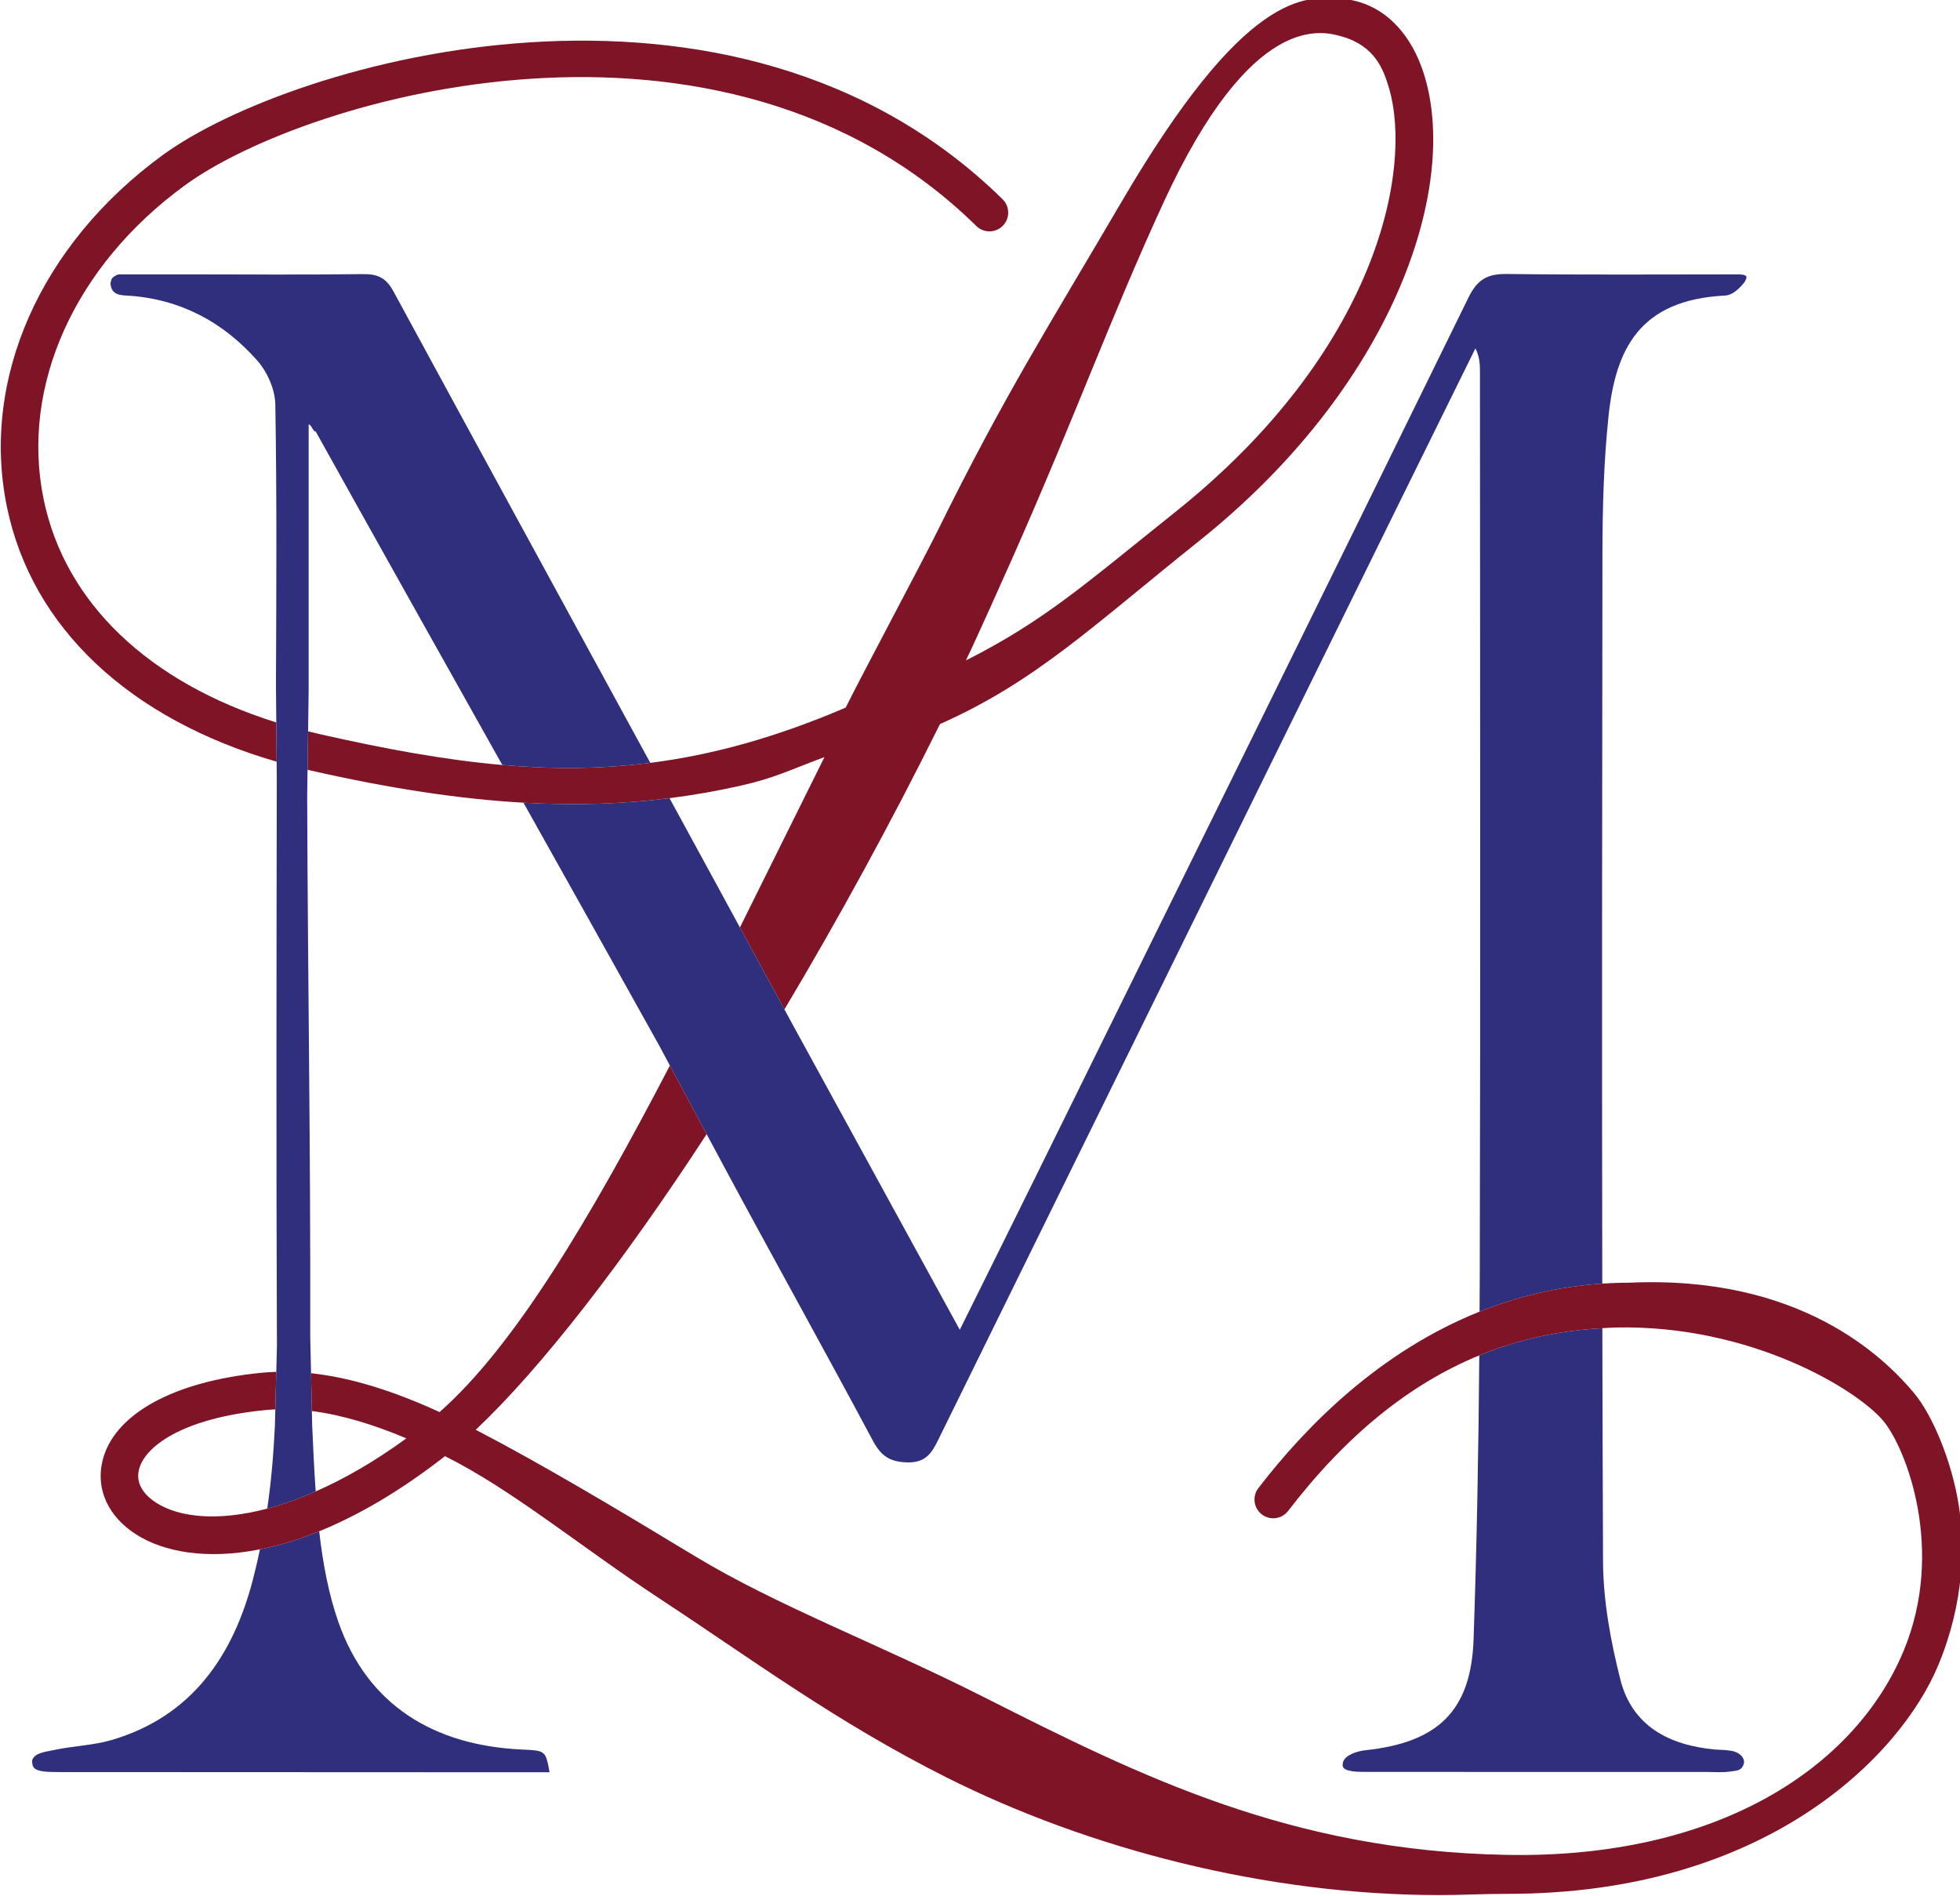
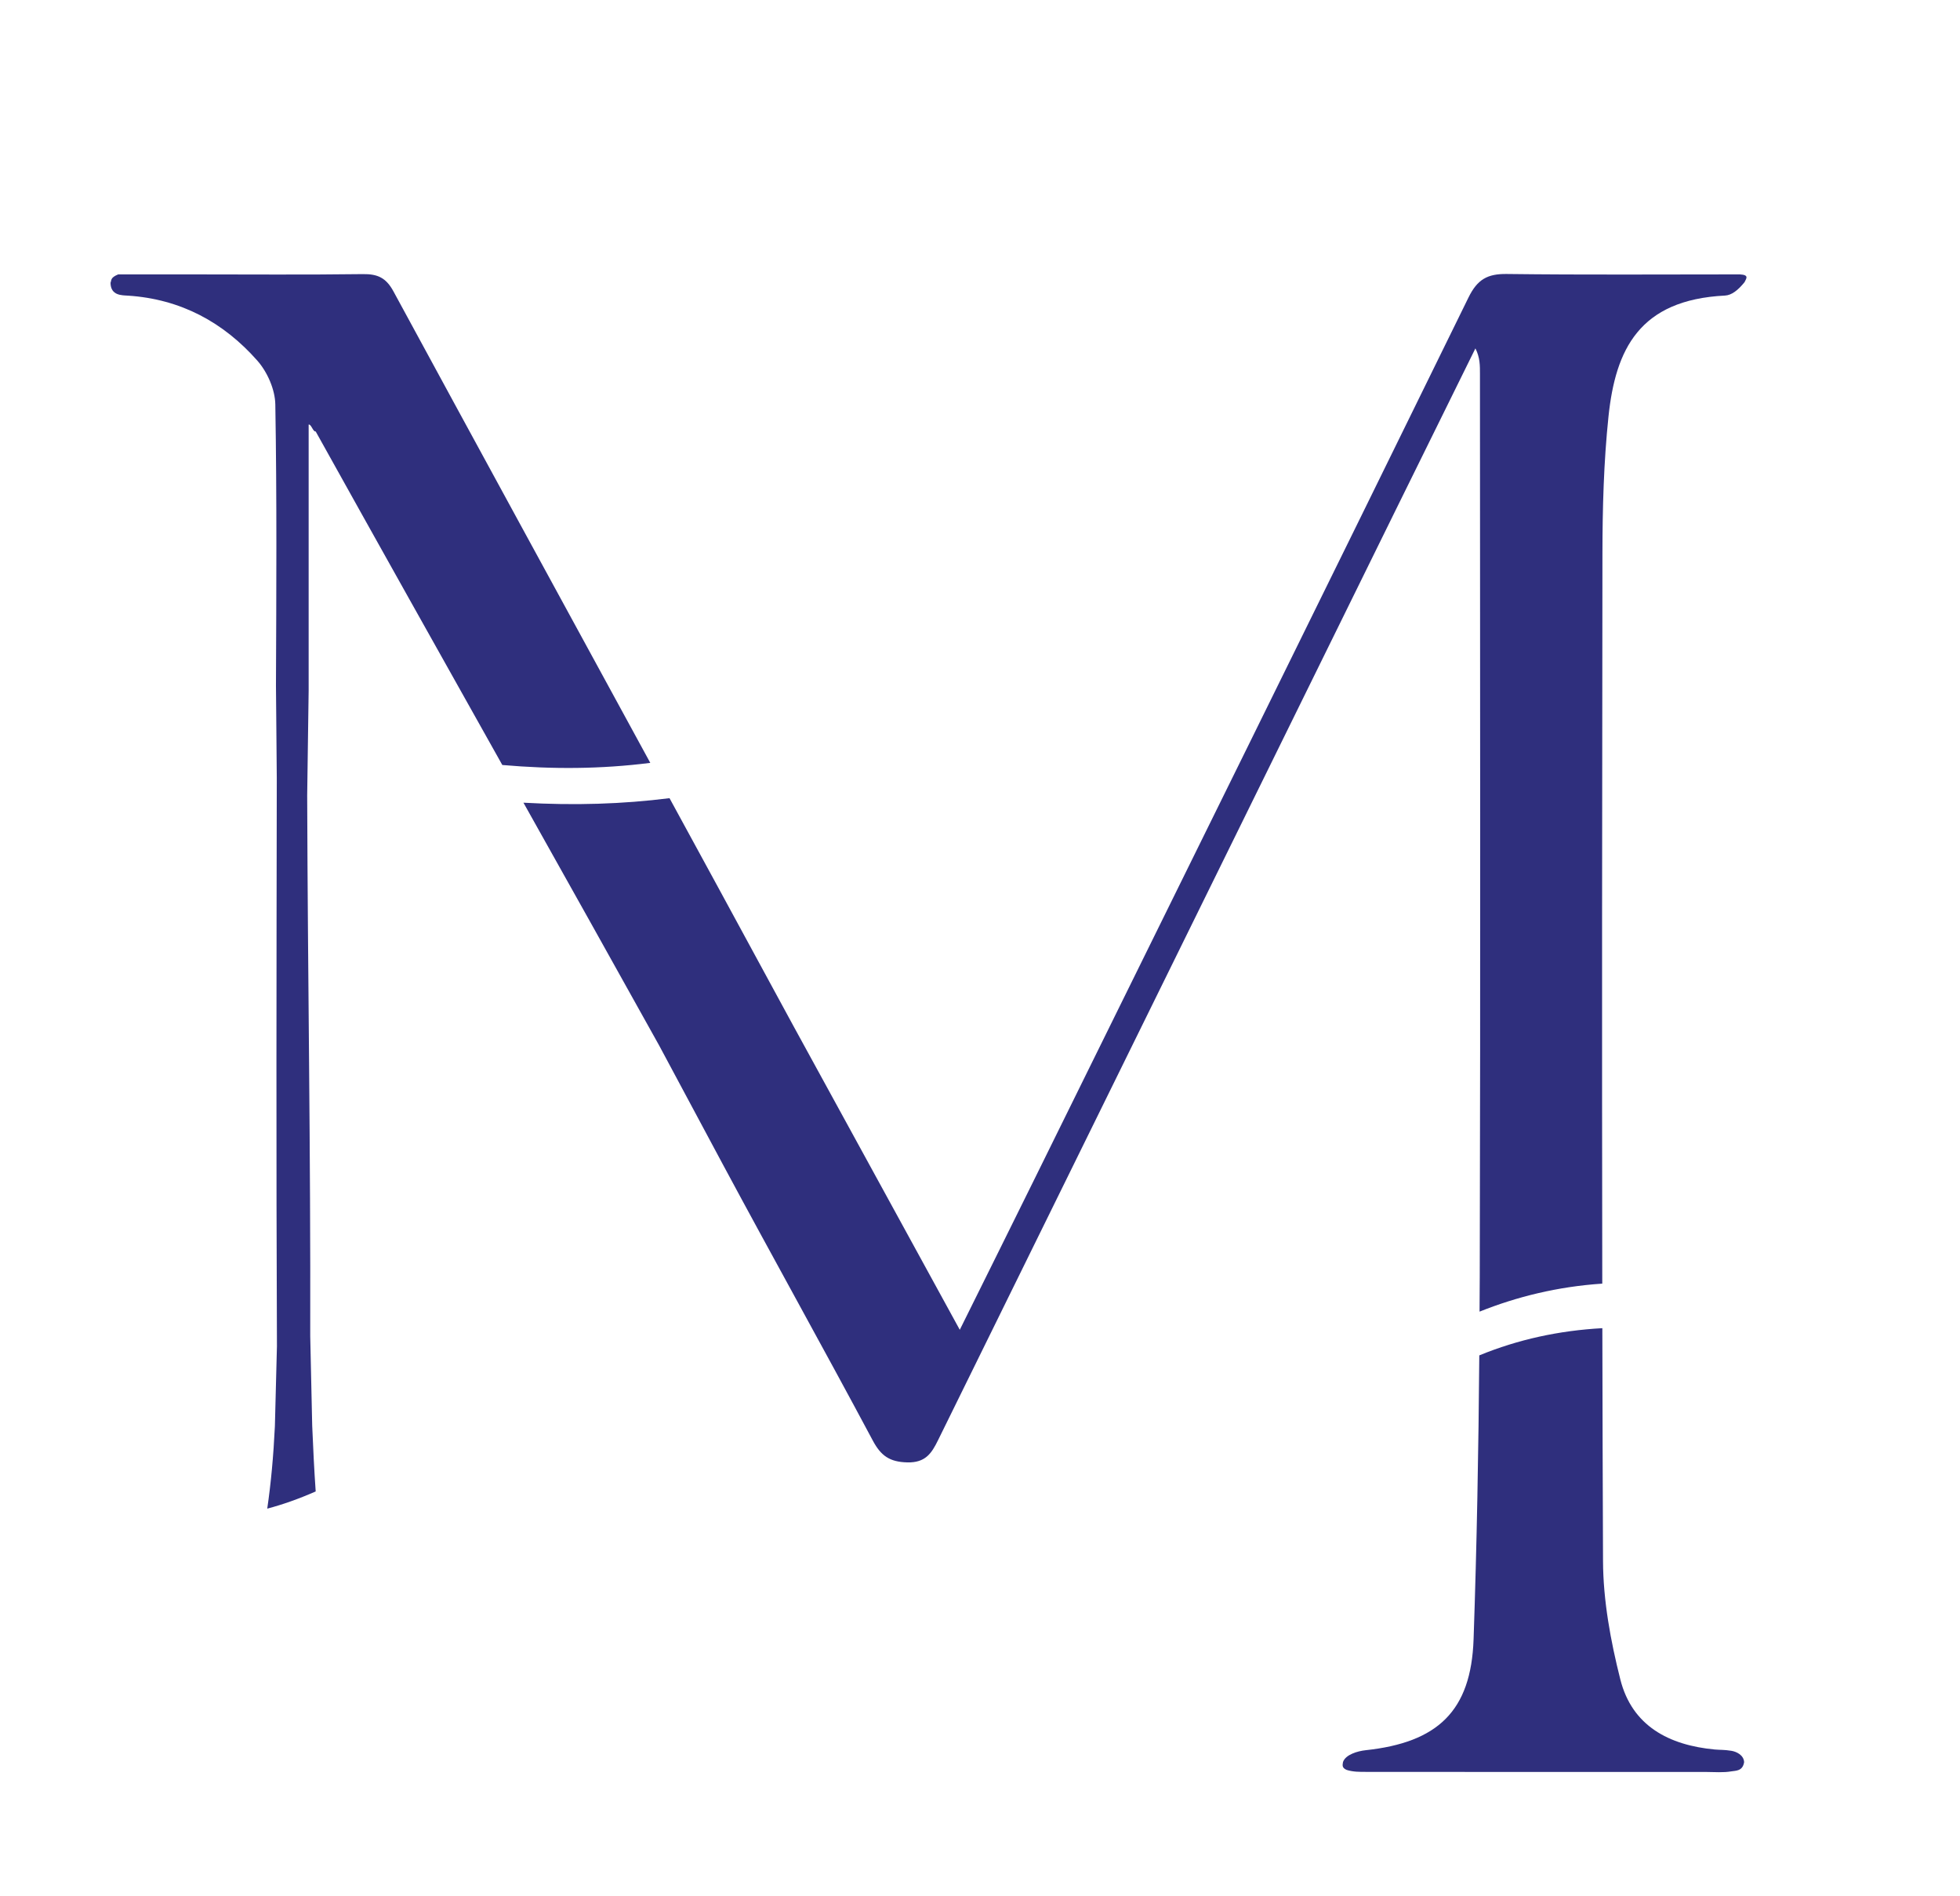
<svg xmlns="http://www.w3.org/2000/svg" xmlns:ns1="http://www.inkscape.org/namespaces/inkscape" xmlns:ns2="http://sodipodi.sourceforge.net/DTD/sodipodi-0.dtd" width="92.26mm" height="89.235mm" viewBox="0 0 92.26 89.235" version="1.1" id="svg1072" ns1:version="1.1.1 (1:1.1+202109281949+c3084ef5ed)" ns2:docname="logo.svg">
  <ns2:namedview id="namedview1074" pagecolor="#ffffff" bordercolor="#666666" borderopacity="1.0" ns1:pageshadow="2" ns1:pageopacity="0.0" ns1:pagecheckerboard="0" ns1:document-units="mm" showgrid="false" fit-margin-top="0" fit-margin-left="0" fit-margin-right="0" fit-margin-bottom="0" ns1:zoom="0.63874158" ns1:cx="6.2623135" ns1:cy="363.21418" ns1:window-width="1920" ns1:window-height="995" ns1:window-x="0" ns1:window-y="0" ns1:window-maximized="1" ns1:current-layer="g12" />
  <defs id="defs1069">
    <clipPath clipPathUnits="userSpaceOnUse" id="clipPath16">
-       <path d="M 0,595.276 H 595.276 V 0 H 0 Z" id="path14" />
+       <path d="M 0,595.276 H 595.276 V 0 H 0 " id="path14" />
    </clipPath>
  </defs>
  <g ns1:label="Calque 1" ns1:groupmode="layer" id="layer1" transform="translate(-102.991,-52.216)">
    <g id="g10" transform="matrix(0.353,0,0,-0.353,43.96,212.806)">
      <g id="g12" clip-path="url(#clipPath16)">
        <g id="g18" transform="translate(200.934,244.267)">
-           <path d="m 0,0 c -2.638,-10.101 -8.123,-18.187 -18.822,-21.328 -2.476,-0.727 -5.142,-0.787 -7.681,-1.333 -1.027,-0.222 -2.674,-0.369 -2.922,-1.408 0.032,-0.901 0.032,-1.528 3.089,-1.528 0.113,0 0.247,-0.006 0.372,-0.006 18.598,-0.008 37.196,-0.016 55.794,-0.024 3.221,-0.001 6.443,0 9.745,0 -0.532,2.911 -0.533,2.884 -3.709,3.032 -11.703,0.544 -20.562,5.901 -24.444,16.983 C 10.124,-1.908 9.355,2.125 8.857,6.502 6.058,5.367 3.42,4.584 0.959,4.096 0.671,2.73 0.357,1.369 0,0" style="fill:#2f2f7d;fill-opacity:1;fill-rule:nonzero;stroke:none" id="path20" />
-         </g>
+           </g>
        <g id="g22" transform="translate(363.724,236.369)">
          <path d="m 0,0 c -0.331,-9.613 -4.826,-13.763 -14.396,-14.79 -1.049,-0.113 -2.676,-0.576 -3.016,-1.573 -0.026,-0.315 -0.241,-0.746 0.491,-1.056 0.881,-0.271 1.709,-0.258 2.564,-0.259 15.123,-0.016 30.246,-0.012 45.37,-0.011 1.124,0 2.272,-0.111 3.364,0.081 0.561,0.099 1.511,0.004 1.699,1.235 -0.057,0.943 -1.025,1.396 -1.701,1.505 -1.011,0.163 -1.474,0.104 -2.22,0.174 -6.084,0.575 -11.015,3.118 -12.587,9.341 -1.299,5.14 -2.287,10.52 -2.308,15.798 C 17.218,20.79 17.19,31.134 17.17,41.479 11.419,41.164 5.959,39.985 0.762,37.852 0.661,25.231 0.434,12.611 0,0" style="fill:#2f2f7d;fill-opacity:1;fill-rule:nonzero;stroke:none" id="path24" />
        </g>
        <g id="g26" transform="translate(173.05,388.34)">
-           <path d="m 0,0 c -3.117,15.09 4.1,31.139 18.832,41.883 16.335,11.913 71.711,27.791 105.532,-5.425 0.985,-0.968 2.568,-0.954 3.535,0.031 0.968,0.986 0.954,2.569 -0.031,3.536 C 91.922,75.329 33.194,58.547 15.886,45.923 -0.452,34.008 -8.415,16.024 -4.896,-1.011 c 3.319,-16.074 16.322,-28.267 35.96,-33.954 l -0.046,5.233 C 14.029,-24.416 2.849,-13.793 0,0" style="fill:#7e1426;fill-opacity:1;fill-rule:nonzero;stroke:none" id="path28" />
-         </g>
+           </g>
        <g id="g30" transform="translate(324.032,386.732)">
-           <path d="m 0,0 c -12.249,-9.791 -17.559,-14.576 -28.009,-19.859 1.183,2.394 5.197,11.371 6.285,13.828 8.485,19.169 13.005,31.875 20.056,47.195 11.808,25.654 21.21,22.919 23.859,22.149 4.383,-1.272 5.514,-4.445 6.218,-6.841 C 31.64,45.482 26.739,21.374 0,0 M 33.207,57.882 C 31.406,64.005 27.458,67.818 22.374,68.341 17.014,68.9 9.083,69.173 -7.253,41.283 -17.039,24.577 -22.759,15.702 -31.78,-2.575 c -2.105,-4.264 -10.142,-19.304 -12.256,-23.569 -9.323,-3.993 -17.783,-6.317 -26.058,-7.369 -6.581,-0.837 -13.046,-0.867 -19.732,-0.284 -7.66,0.669 -15.61,2.137 -24.365,4.121 -0.517,0.117 -1.026,0.241 -1.534,0.367 l -0.072,-5.123 c 0.168,-0.039 0.333,-0.082 0.502,-0.12 10.479,-2.375 19.72,-3.785 28.288,-4.271 6.831,-0.387 13.235,-0.188 19.479,0.603 3.184,0.403 6.329,0.956 9.47,1.662 4.535,1.019 6.606,2.11 11.194,3.815 -3.855,-7.731 -7.607,-15.354 -11.276,-22.717 l 5.935,-10.924 c 7.139,11.962 14.2,24.859 20.739,38.041 12.761,5.686 20.09,12.849 34.587,24.438 25.649,20.501 34.55,46.601 30.086,61.787" style="fill:#7e1426;fill-opacity:1;fill-rule:nonzero;stroke:none" id="path32" />
-         </g>
+           </g>
        <g id="g34" transform="translate(399.229,418.346)">
          <path d="m 0,0 c -10.364,0 -20.728,-0.075 -31.09,0.053 -2.566,0.032 -3.909,-0.716 -5.097,-3.141 -19.171,-39.126 -38.467,-78.19 -57.741,-117.265 -3.281,-6.653 -6.587,-13.294 -10.091,-20.362 -7.521,13.734 -14.732,26.902 -22.139,40.428 l -1.244,2.289 -5.935,10.924 -2.921,5.377 c -2.152,3.956 -4.312,7.908 -6.467,11.863 -6.244,-0.791 -12.648,-0.99 -19.478,-0.603 5.942,-10.597 11.941,-21.309 18.095,-32.368 l 1.433,-2.675 4.902,-9.151 2.168,-4.047 c 6.599,-12.29 13.426,-24.517 19.996,-36.822 1.067,-1.998 2.229,-2.836 4.588,-2.893 2.431,-0.059 3.245,1.217 4.104,2.963 20.332,41.342 40.679,82.678 61.025,124.013 3.538,7.187 7.087,14.369 10.631,21.554 0.623,-1.245 0.605,-2.324 0.605,-3.402 0.008,-40.132 0.08,-80.265 -0.027,-120.396 -0.005,-1.544 -0.019,-3.088 -0.027,-4.632 4.975,1.991 10.426,3.34 16.364,3.734 -0.053,32.433 -0.021,64.866 0.022,97.299 0.008,6.11 0.171,12.252 0.808,18.321 0.938,8.934 4.102,15.541 15.526,16.115 0.899,0.045 1.747,0.715 2.615,1.787 C 0.847,-0.559 1.306,-0.072 0,0" style="fill:#2f2f7d;fill-opacity:1;fill-rule:nonzero;stroke:none" id="path36" />
        </g>
        <g id="g38" transform="translate(219.689,416.087)">
          <path d="m 0,0 c -0.99,1.823 -2.123,2.322 -4.072,2.296 -7.624,-0.101 -15.25,-0.038 -22.876,-0.037 -3.441,10e-4 -6.313,0 -9.754,0 -1.062,-0.444 -0.871,-0.749 -1.022,-1.123 0.017,-1.731 1.533,-1.658 2.351,-1.712 6.998,-0.46 12.703,-3.54 17.23,-8.67 1.328,-1.504 2.359,-3.847 2.393,-5.824 0.214,-12.5 0.136,-25.005 0.086,-37.508 l 0.044,-4.901 0.046,-5.233 0.019,-2.239 c -0.04,-25.233 -0.087,-50.466 0.021,-75.698 l -0.088,-3.414 -0.128,-5.002 -0.058,-2.252 c -0.192,-3.979 -0.519,-7.561 -1.018,-10.982 2.032,0.536 4.193,1.296 6.459,2.292 -0.196,2.8 -0.337,5.712 -0.465,8.771 l -0.043,1.949 -0.111,5.042 -0.109,4.972 c 0.06,25.102 -0.325,46.953 -0.406,72.054 l 0.048,3.432 0.071,5.123 0.076,5.401 v 35.496 c 0.335,0.106 0.599,-1.016 0.935,-0.91 8.387,-15.072 16.598,-29.696 24.889,-44.475 6.685,-0.583 13.15,-0.553 19.732,0.283 C 22.827,-41.916 11.385,-20.973 0,0" style="fill:#2f2f7d;fill-opacity:1;fill-rule:nonzero;stroke:none" id="path40" />
        </g>
        <g id="g42" transform="translate(428.394,254.397)">
-           <path d="m 0,0 c -0.944,5.816 -3.496,11.903 -5.957,14.83 -4.094,4.871 -15.245,15.699 -37.898,14.685 -0.41,-0.018 -0.825,-0.004 -1.24,-0.014 -0.815,-0.018 -1.618,-0.058 -2.416,-0.111 -5.937,-0.394 -11.389,-1.743 -16.363,-3.734 -13.13,-5.254 -22.93,-14.987 -29.493,-23.528 -0.841,-1.094 -0.636,-2.664 0.459,-3.506 1.095,-0.841 2.665,-0.635 3.506,0.459 7.815,10.171 16.246,16.946 25.494,20.742 5.197,2.133 10.657,3.313 16.408,3.628 0.62,0.034 1.237,0.078 1.863,0.092 17.913,0.365 32.058,-8.238 35.589,-12.439 3.042,-3.619 8.33,-17.229 2.714,-30.695 -6.451,-15.47 -24.693,-27.723 -53.013,-27.18 -28.657,0.549 -48.599,10.405 -69.51,20.976 -14.231,7.194 -27.688,12.214 -38.653,18.855 -10.272,6.222 -20.515,12.327 -29.216,16.843 8.775,8.288 19.613,22.294 30.788,39.416 l -4.901,9.15 c -10.727,-20.598 -20.807,-37.493 -30.714,-46.202 -5.971,2.737 -11.675,4.59 -17.137,5.178 l 0.11,-5.042 c 3.986,-0.508 8.187,-1.784 12.598,-3.642 -4.254,-3.111 -8.313,-5.418 -12.089,-7.078 -2.267,-0.996 -4.428,-1.756 -6.46,-2.292 -6.477,-1.707 -11.662,-1.212 -14.783,0.768 -1.098,0.696 -2.861,2.196 -2.332,4.411 0.714,2.989 5.573,6.869 16.918,7.966 0.422,0.041 0.846,0.069 1.273,0.089 l 0.128,5.002 c -0.63,-0.021 -1.258,-0.054 -1.882,-0.114 -11.85,-1.146 -19.813,-5.551 -21.3,-11.782 -0.9,-3.769 0.789,-7.43 4.517,-9.794 3.627,-2.3 9.295,-3.4 16.492,-1.972 2.46,0.489 5.098,1.272 7.897,2.406 5.103,2.069 10.733,5.296 16.771,10.016 8.963,-4.458 18.134,-12.111 28.609,-18.984 12.23,-8.026 23.61,-16.499 38.338,-23.883 18.874,-9.462 42.495,-15.654 65.686,-15.653 3.047,0 5.69,0.165 9.097,0.165 34.422,0 52.35,18.382 57.383,30.453 C 0.81,-13.052 0.868,-5.344 0,0" style="fill:#7e1426;fill-opacity:1;fill-rule:nonzero;stroke:none" id="path44" />
-         </g>
+           </g>
      </g>
    </g>
  </g>
</svg>